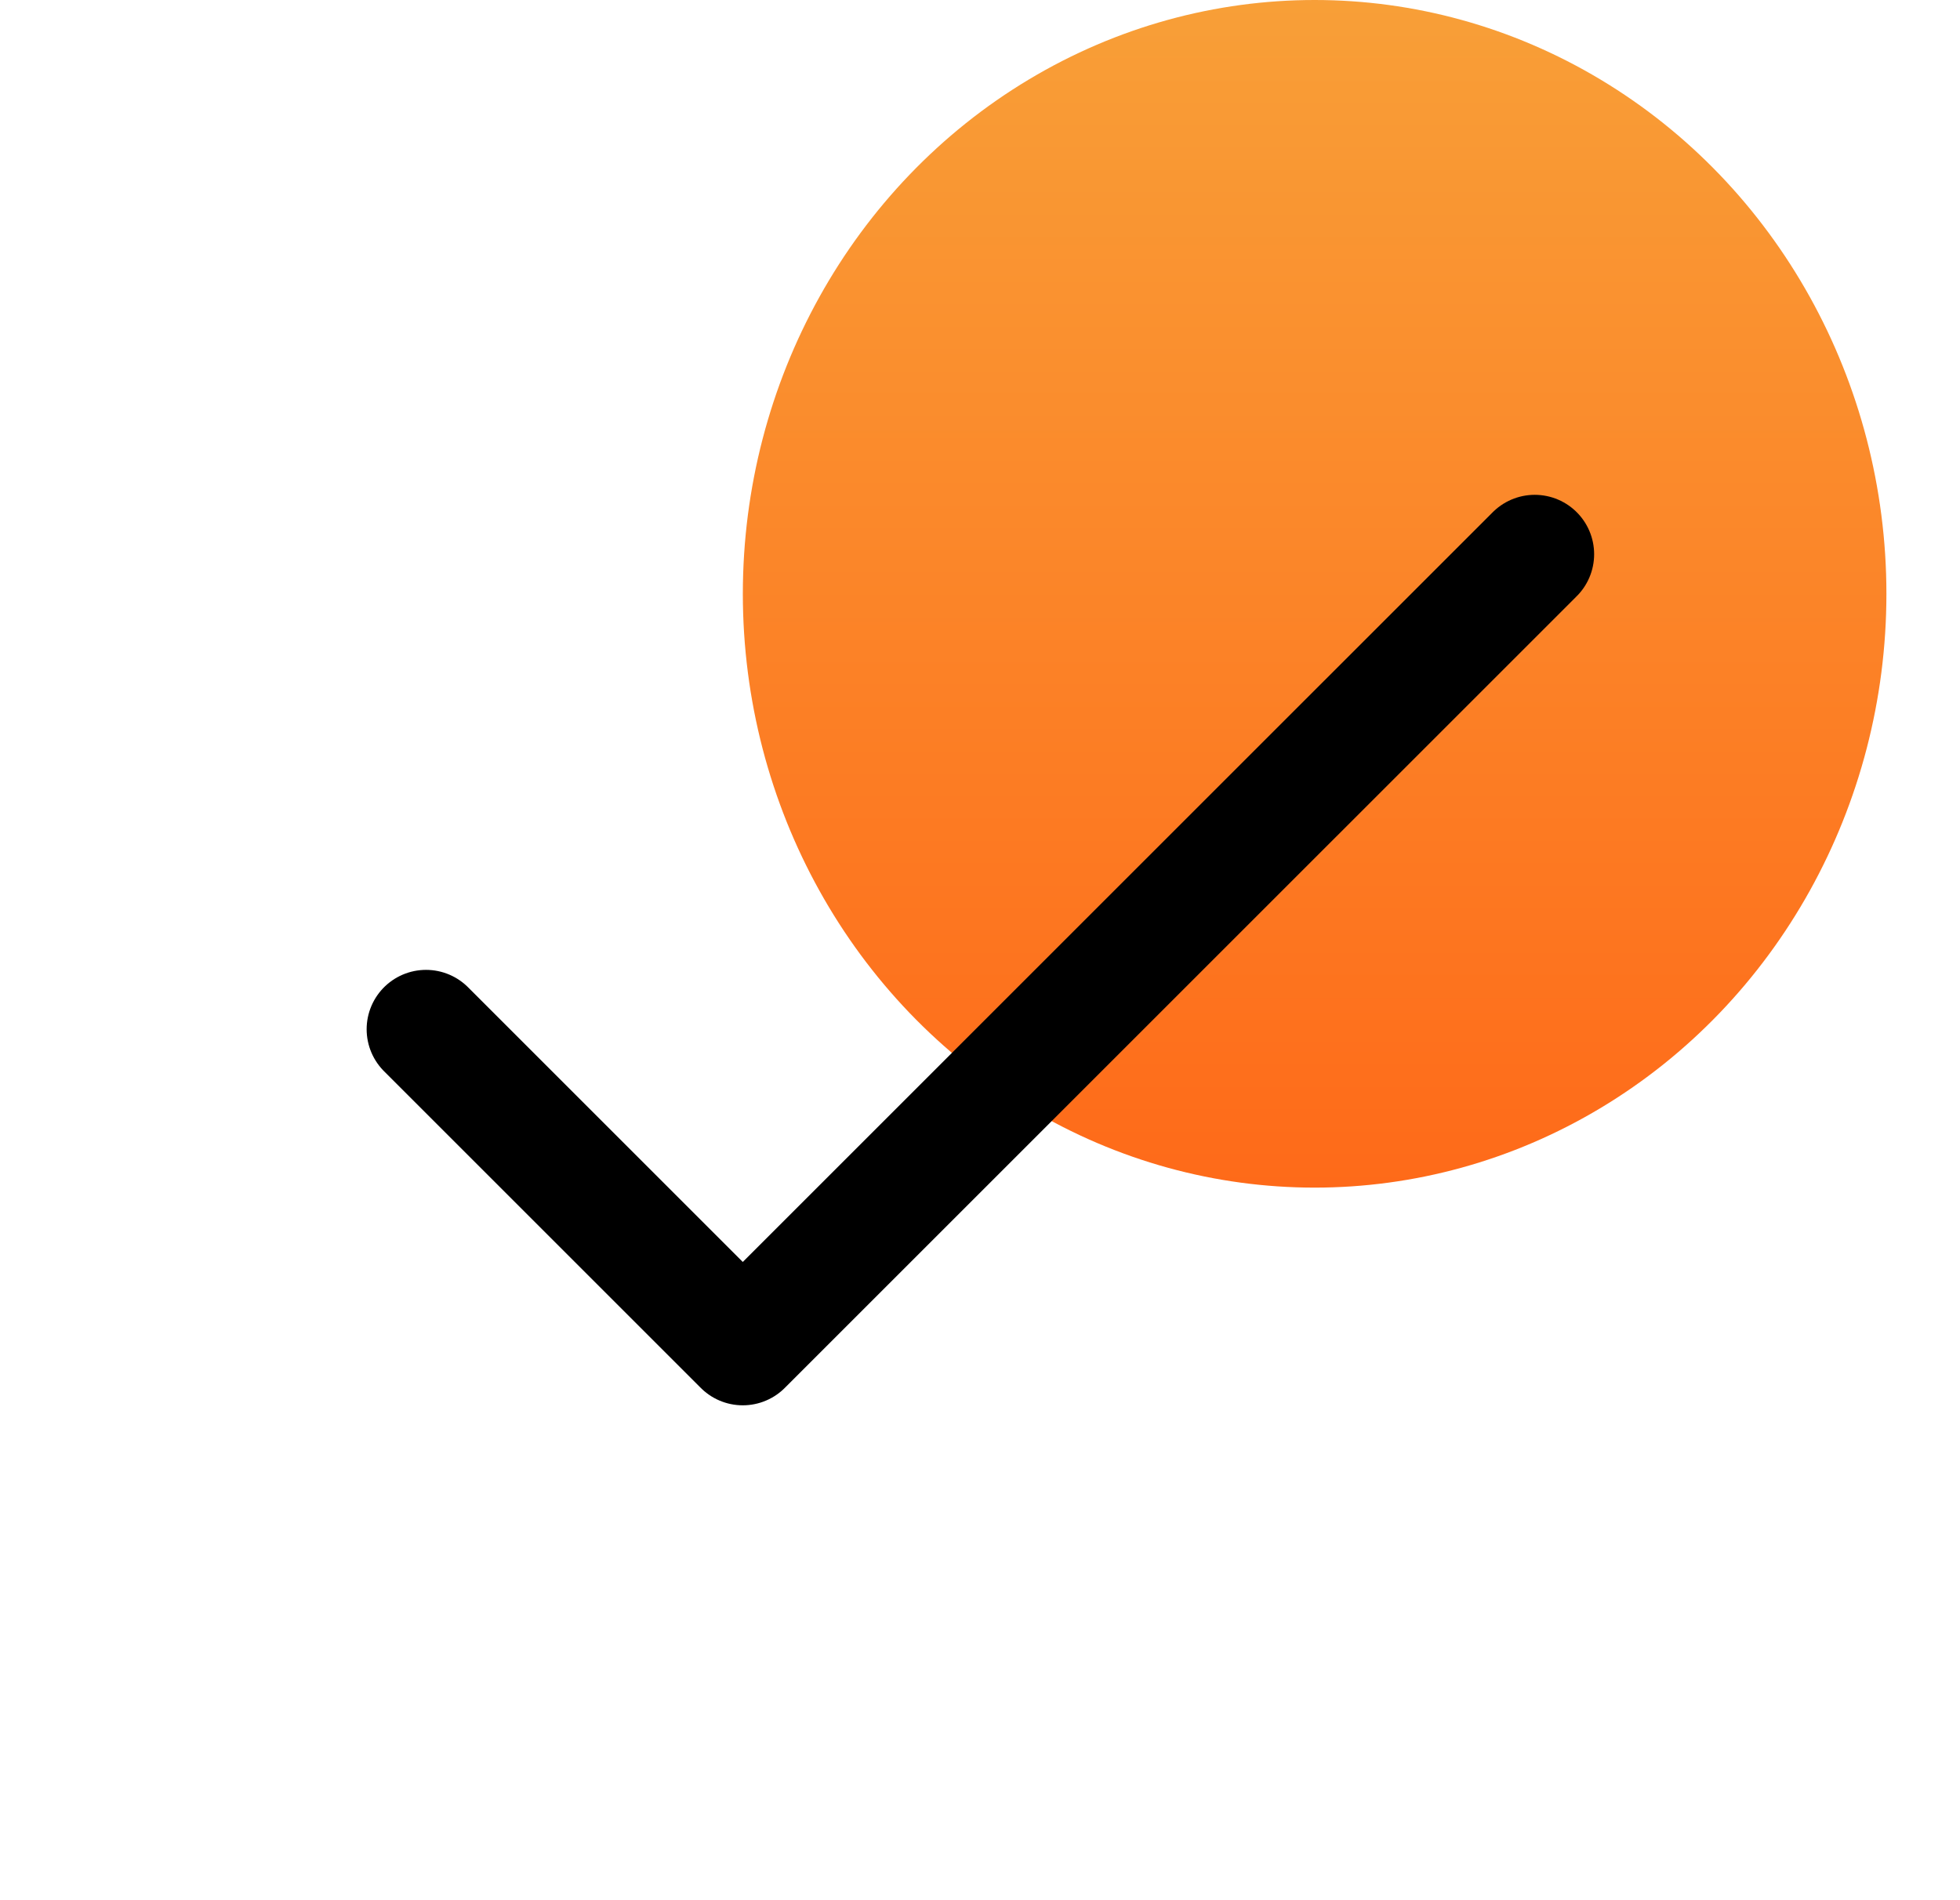
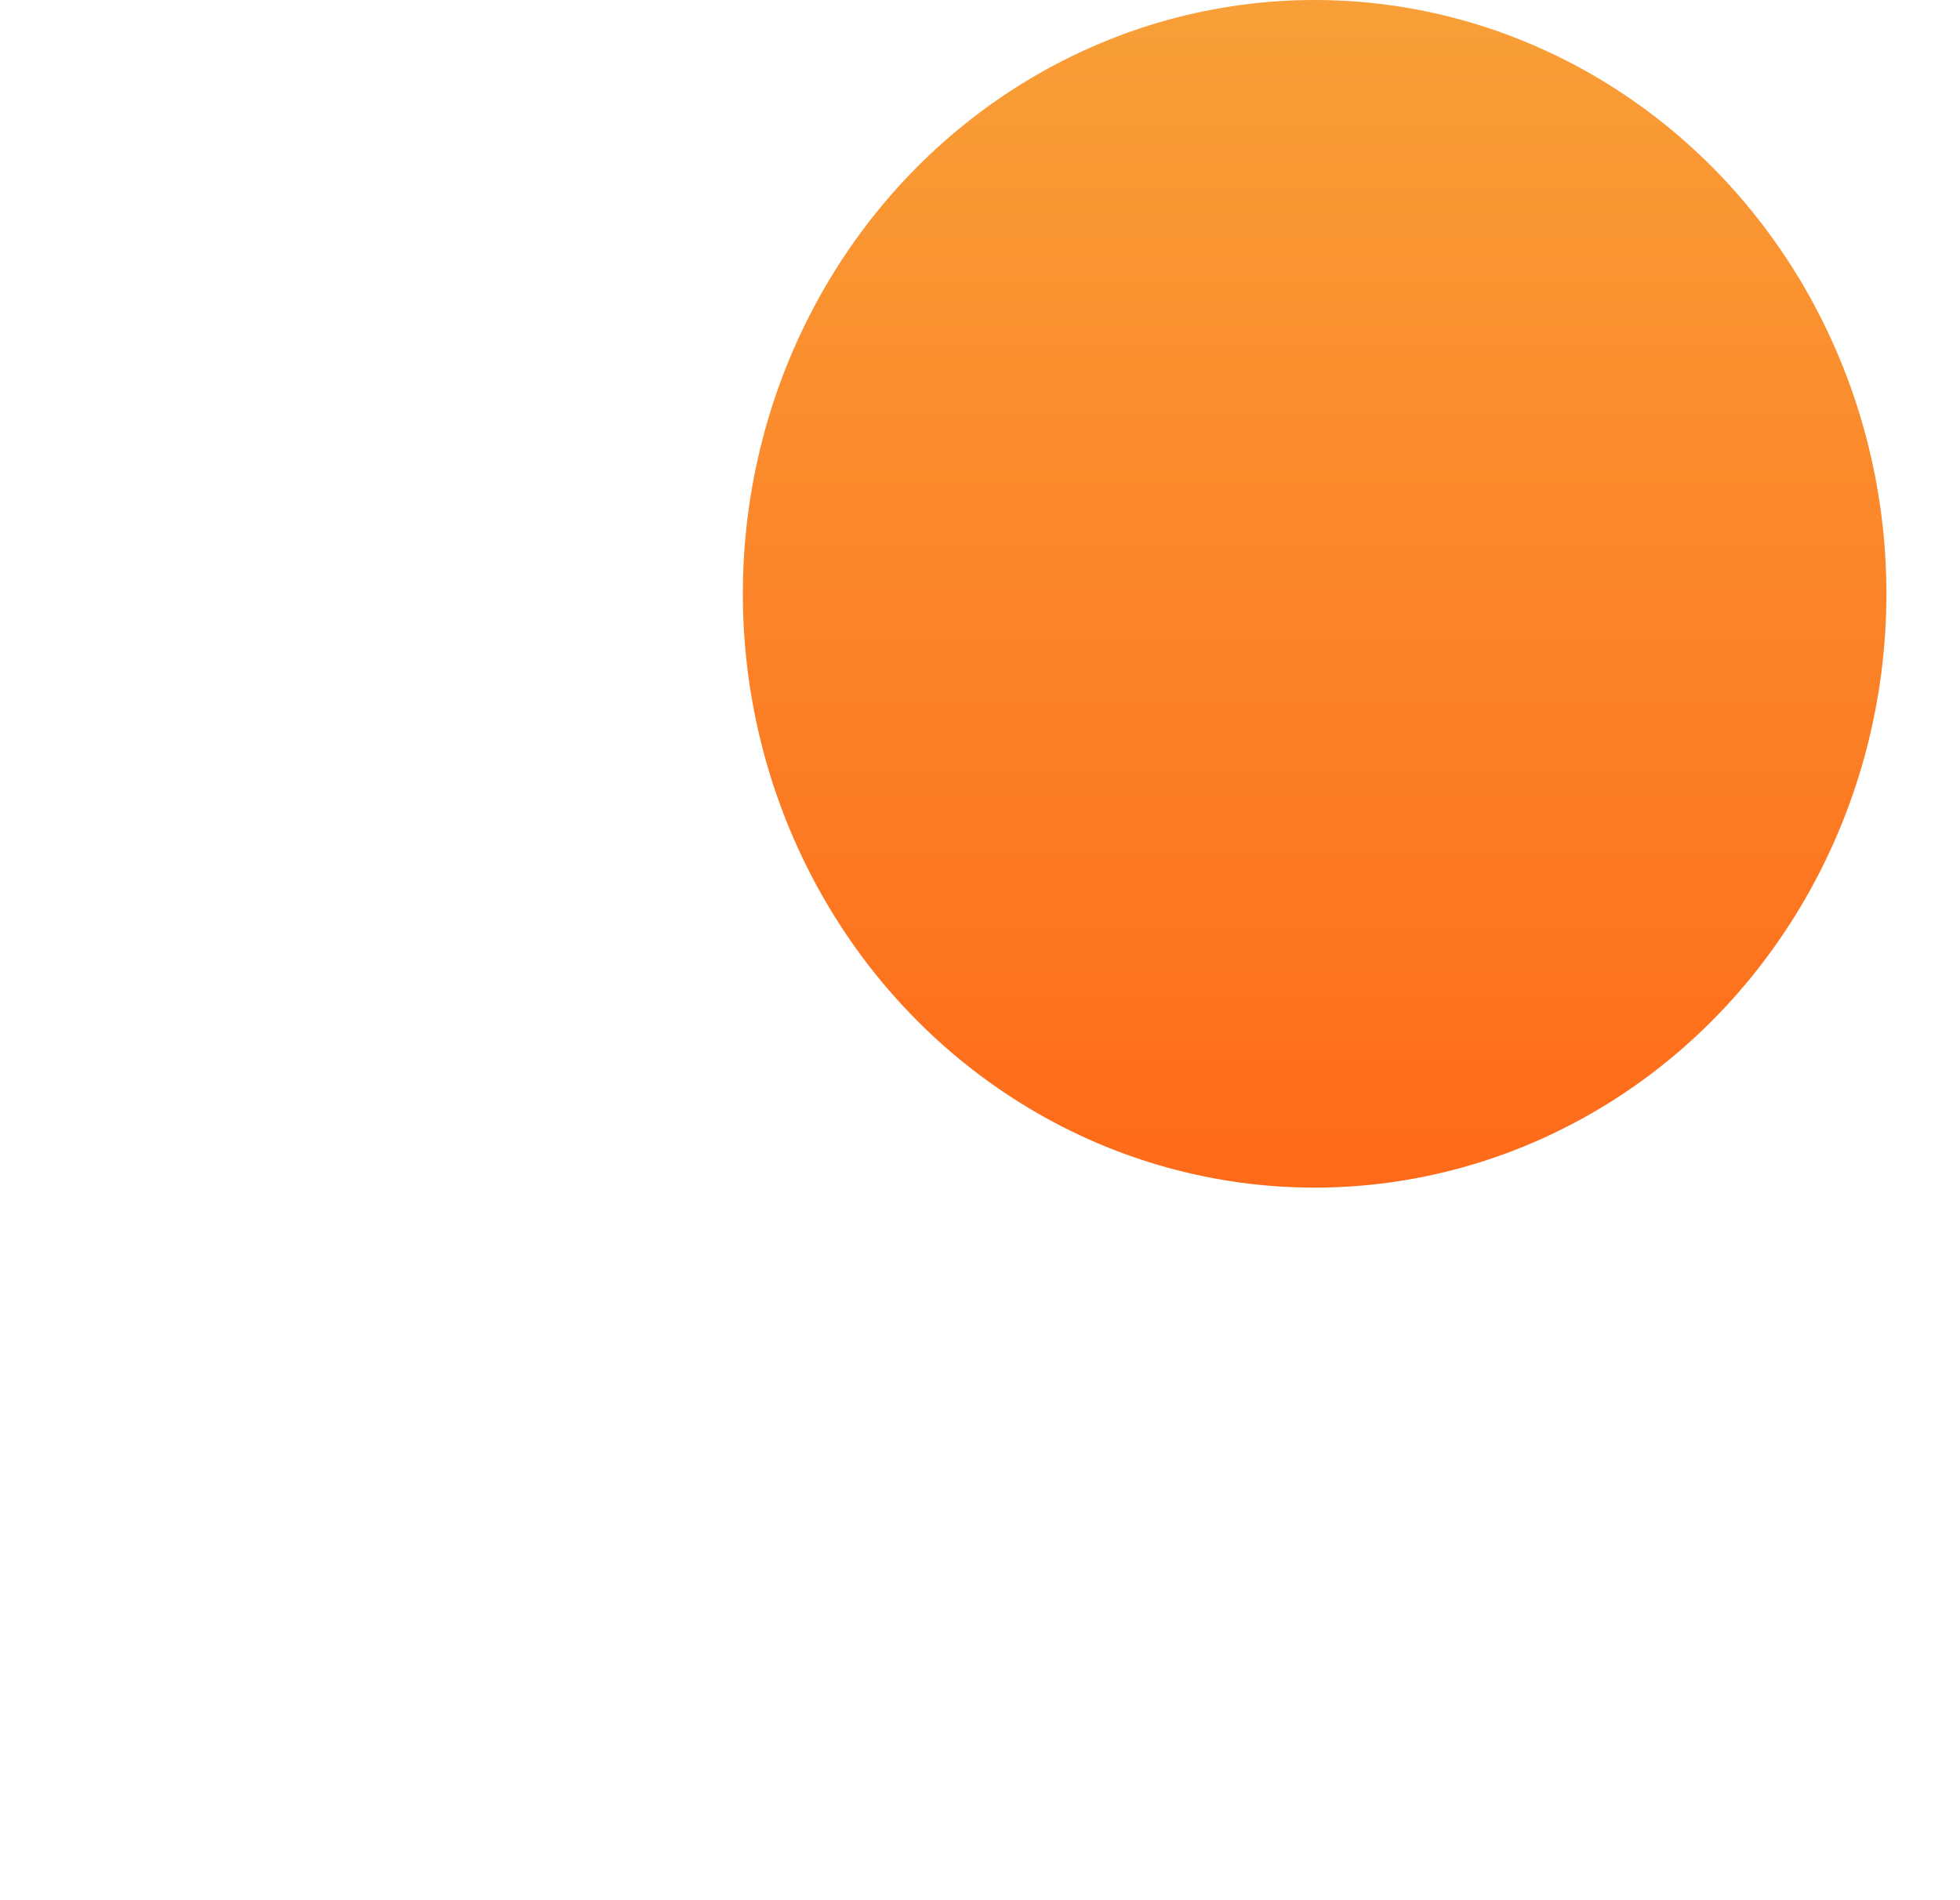
<svg xmlns="http://www.w3.org/2000/svg" width="33" height="32" viewBox="0 0 33 32" fill="none">
  <ellipse opacity="0.9" cx="22.134" cy="10" rx="9.627" ry="10" fill="url(#paint0_linear_201_3290)" />
-   <path d="M7.173 17.333L12.506 22.666L25.84 9.333" stroke="black" stroke-width="2" stroke-linecap="round" stroke-linejoin="round" />
  <defs>
    <linearGradient id="paint0_linear_201_3290" x1="22.134" y1="0" x2="22.134" y2="20" gradientUnits="userSpaceOnUse">
      <stop stop-color="#F89522" />
      <stop offset="1" stop-color="#FF5A00" />
    </linearGradient>
  </defs>
</svg>